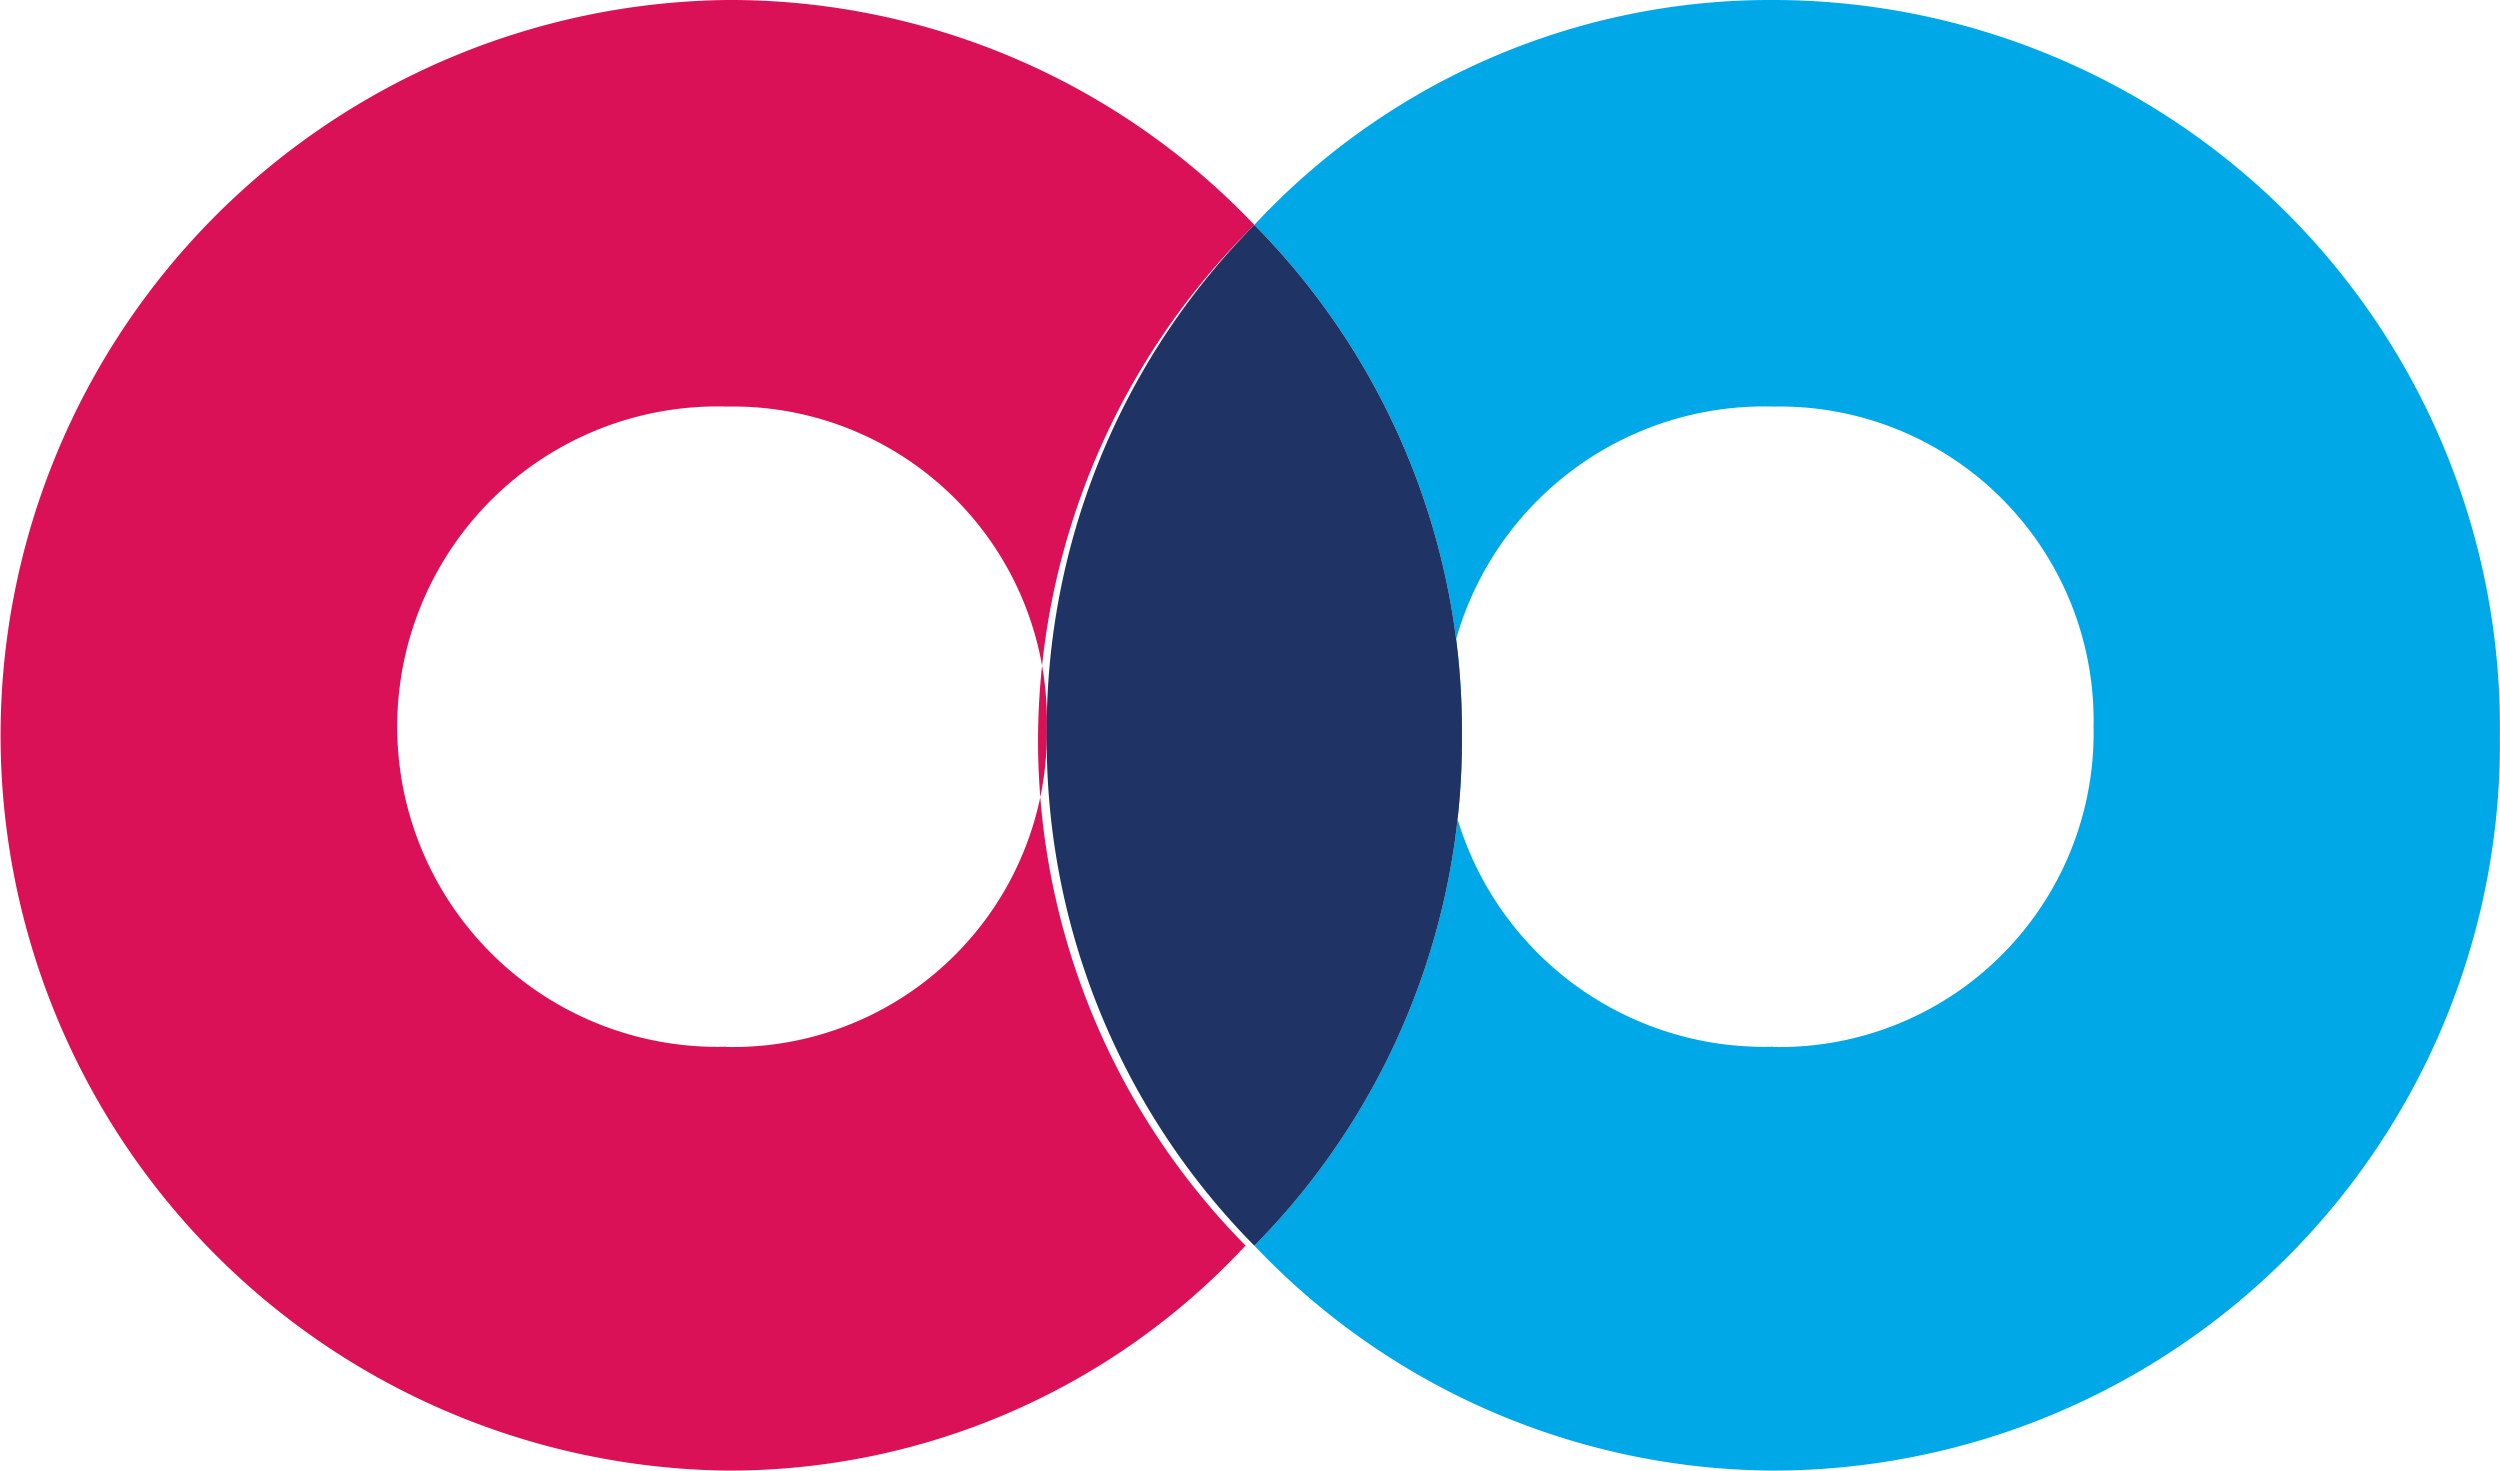
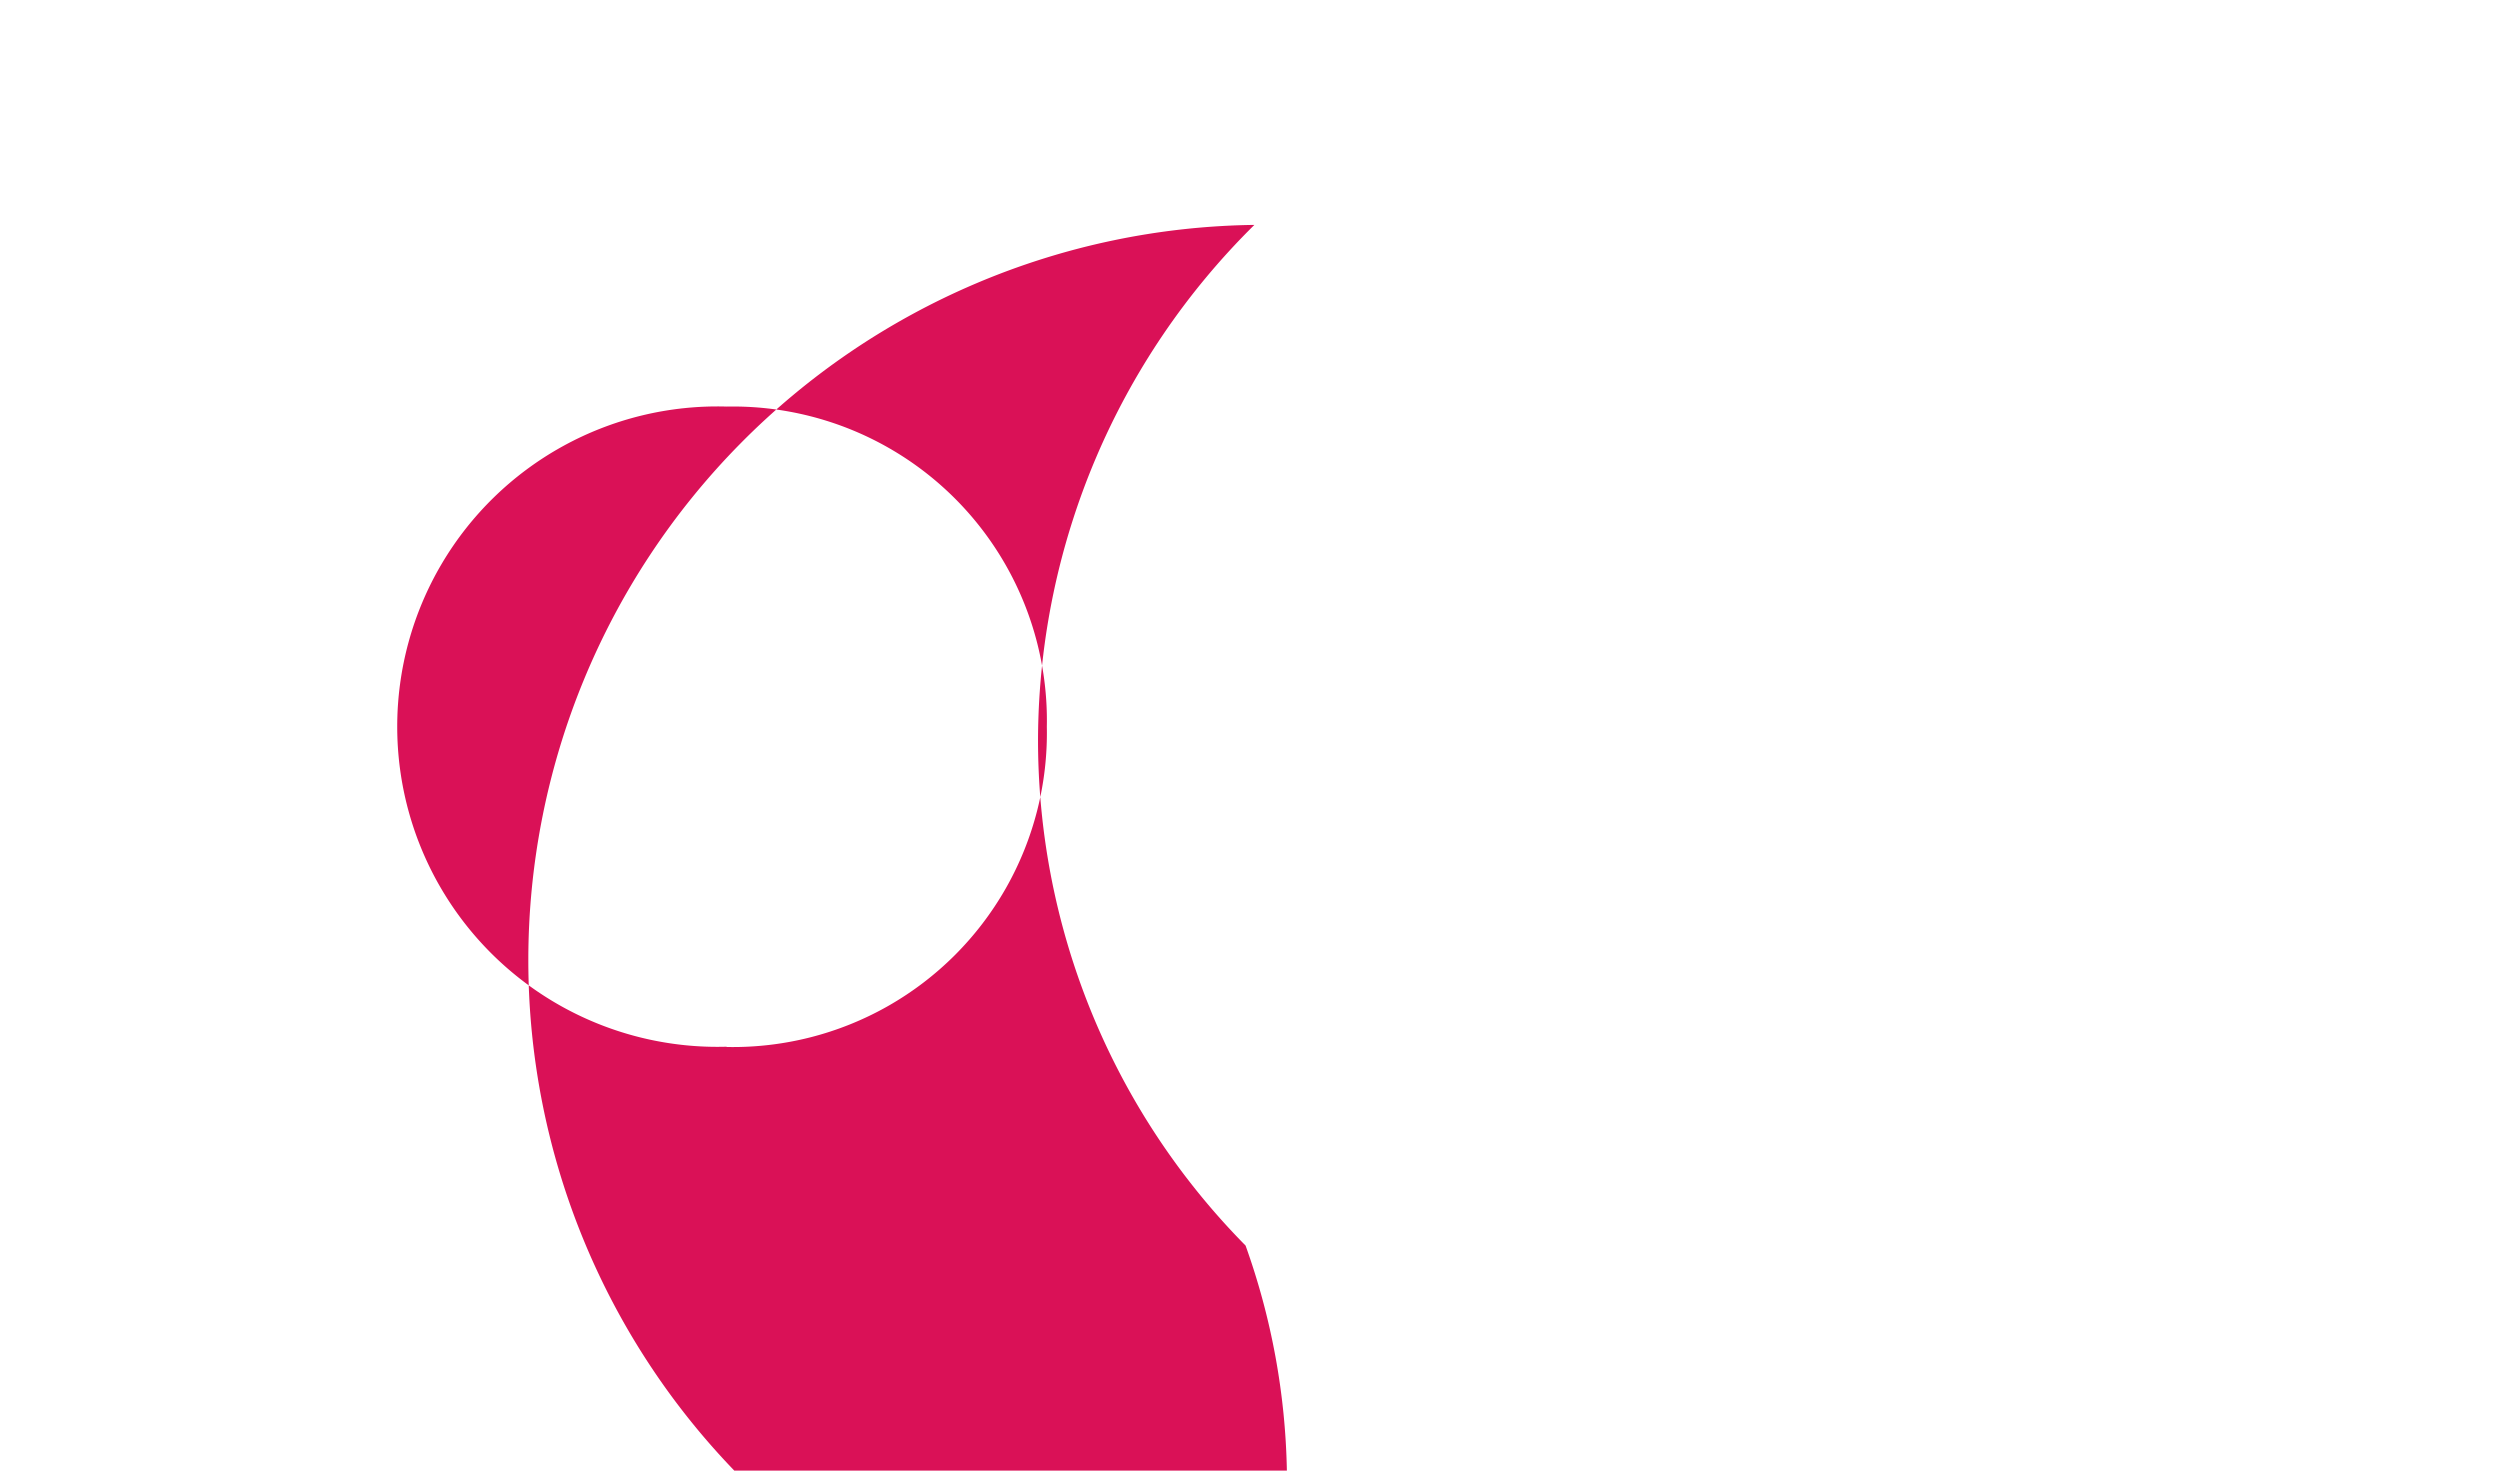
<svg xmlns="http://www.w3.org/2000/svg" id="Mainframe_MFT" data-name="Mainframe – MFT" width="85.102" height="50.06" viewBox="0 0 85.102 50.06">
-   <path id="Path_47496" data-name="Path 47496" d="M32.168,35.631a10.9,10.9,0,1,1,0-21.791,10.689,10.689,0,0,1,10.9,10.9,10.689,10.689,0,0,1-10.9,10.9M32.168,0A23.985,23.985,0,0,0,14.5,7.656,24.475,24.475,0,0,1,21.567,25.03,24.475,24.475,0,0,1,14.5,42.4,24.482,24.482,0,0,0,32.168,50.06,24.76,24.76,0,0,0,56.9,25.03,24.76,24.76,0,0,0,32.168,0" transform="translate(28.198)" fill="#00a8e7" />
-   <path id="Path_47497" data-name="Path 47497" d="M24.735,35.631a10.9,10.9,0,1,1,0-21.791,10.689,10.689,0,0,1,10.9,10.9,10.689,10.689,0,0,1-10.9,10.9M42.7,7.656A24.648,24.648,0,0,0,24.735,0a25.032,25.032,0,0,0,0,50.06A23.985,23.985,0,0,0,42.4,42.4,24.475,24.475,0,0,1,35.336,25.03,24.73,24.73,0,0,1,42.7,7.656" transform="translate(0 0)" fill="#da1157" />
-   <path id="Path_47498" data-name="Path 47498" d="M12.1,19.974a24.475,24.475,0,0,0,7.067,17.374,24.475,24.475,0,0,0,7.067-17.374A24.475,24.475,0,0,0,19.167,2.6,24.475,24.475,0,0,0,12.1,19.974" transform="translate(23.531 5.056)" fill="#1f3464" />
+   <path id="Path_47497" data-name="Path 47497" d="M24.735,35.631a10.9,10.9,0,1,1,0-21.791,10.689,10.689,0,0,1,10.9,10.9,10.689,10.689,0,0,1-10.9,10.9M42.7,7.656a25.032,25.032,0,0,0,0,50.06A23.985,23.985,0,0,0,42.4,42.4,24.475,24.475,0,0,1,35.336,25.03,24.73,24.73,0,0,1,42.7,7.656" transform="translate(0 0)" fill="#da1157" />
</svg>